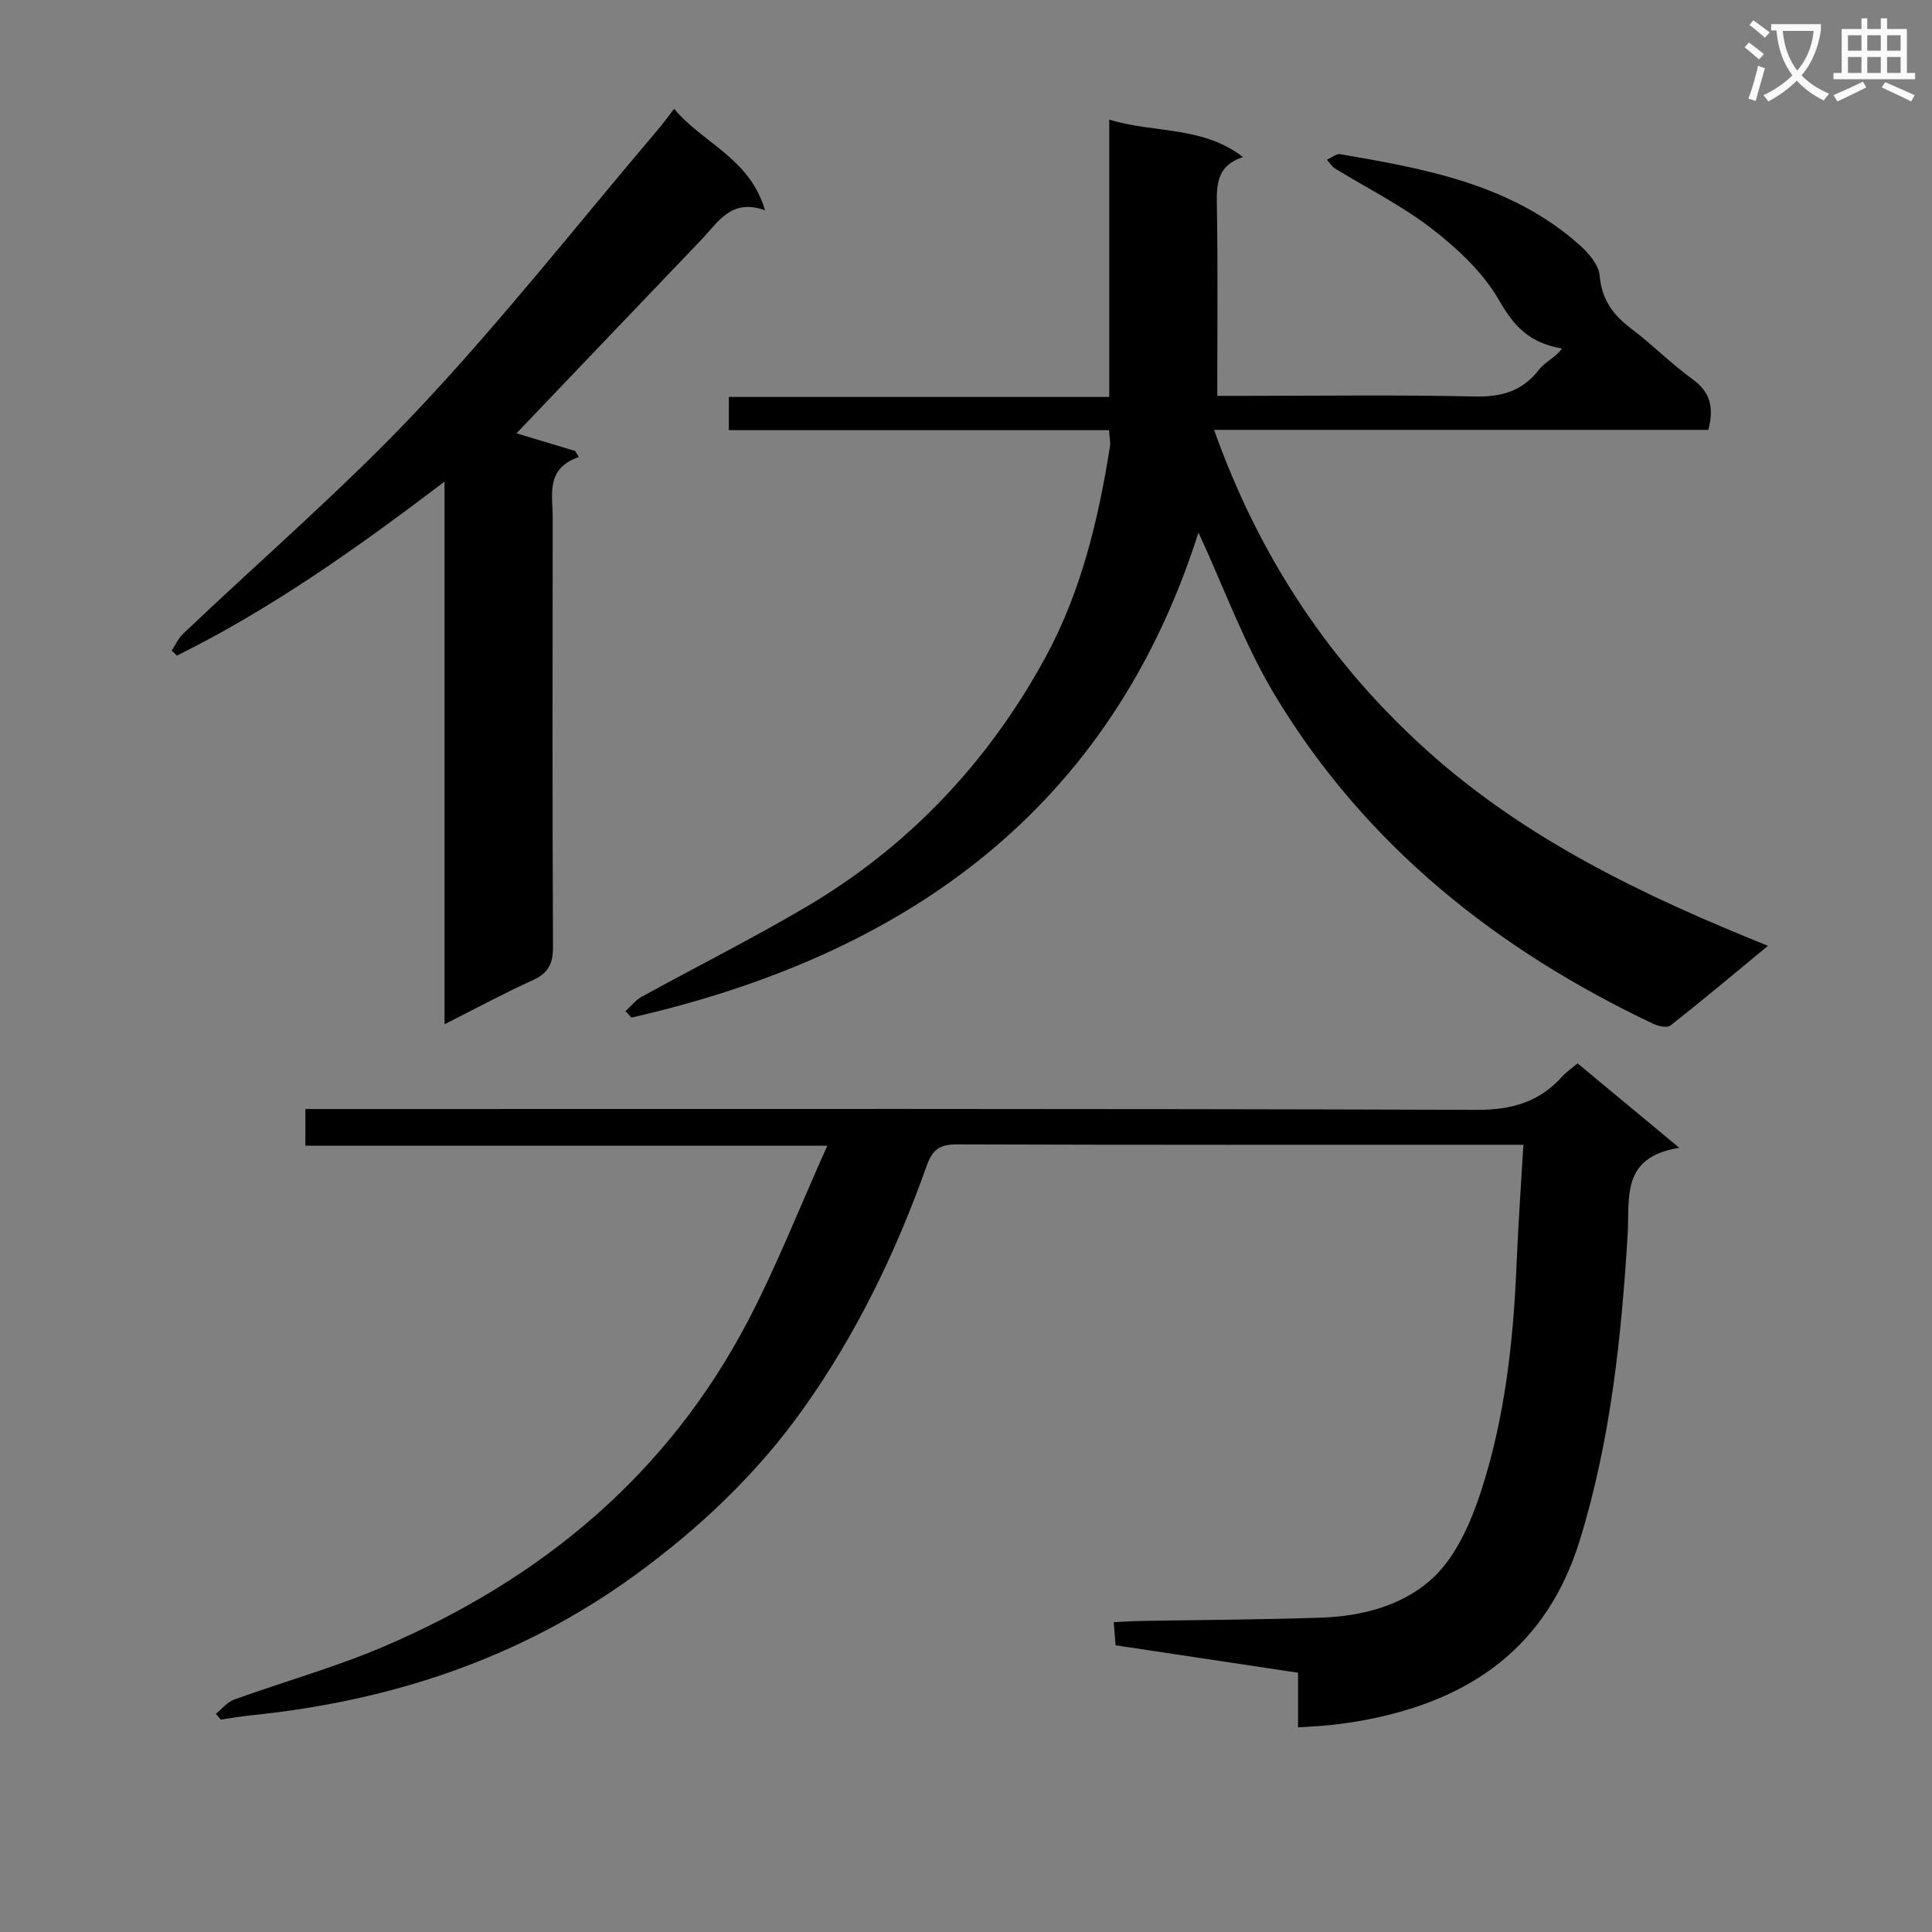
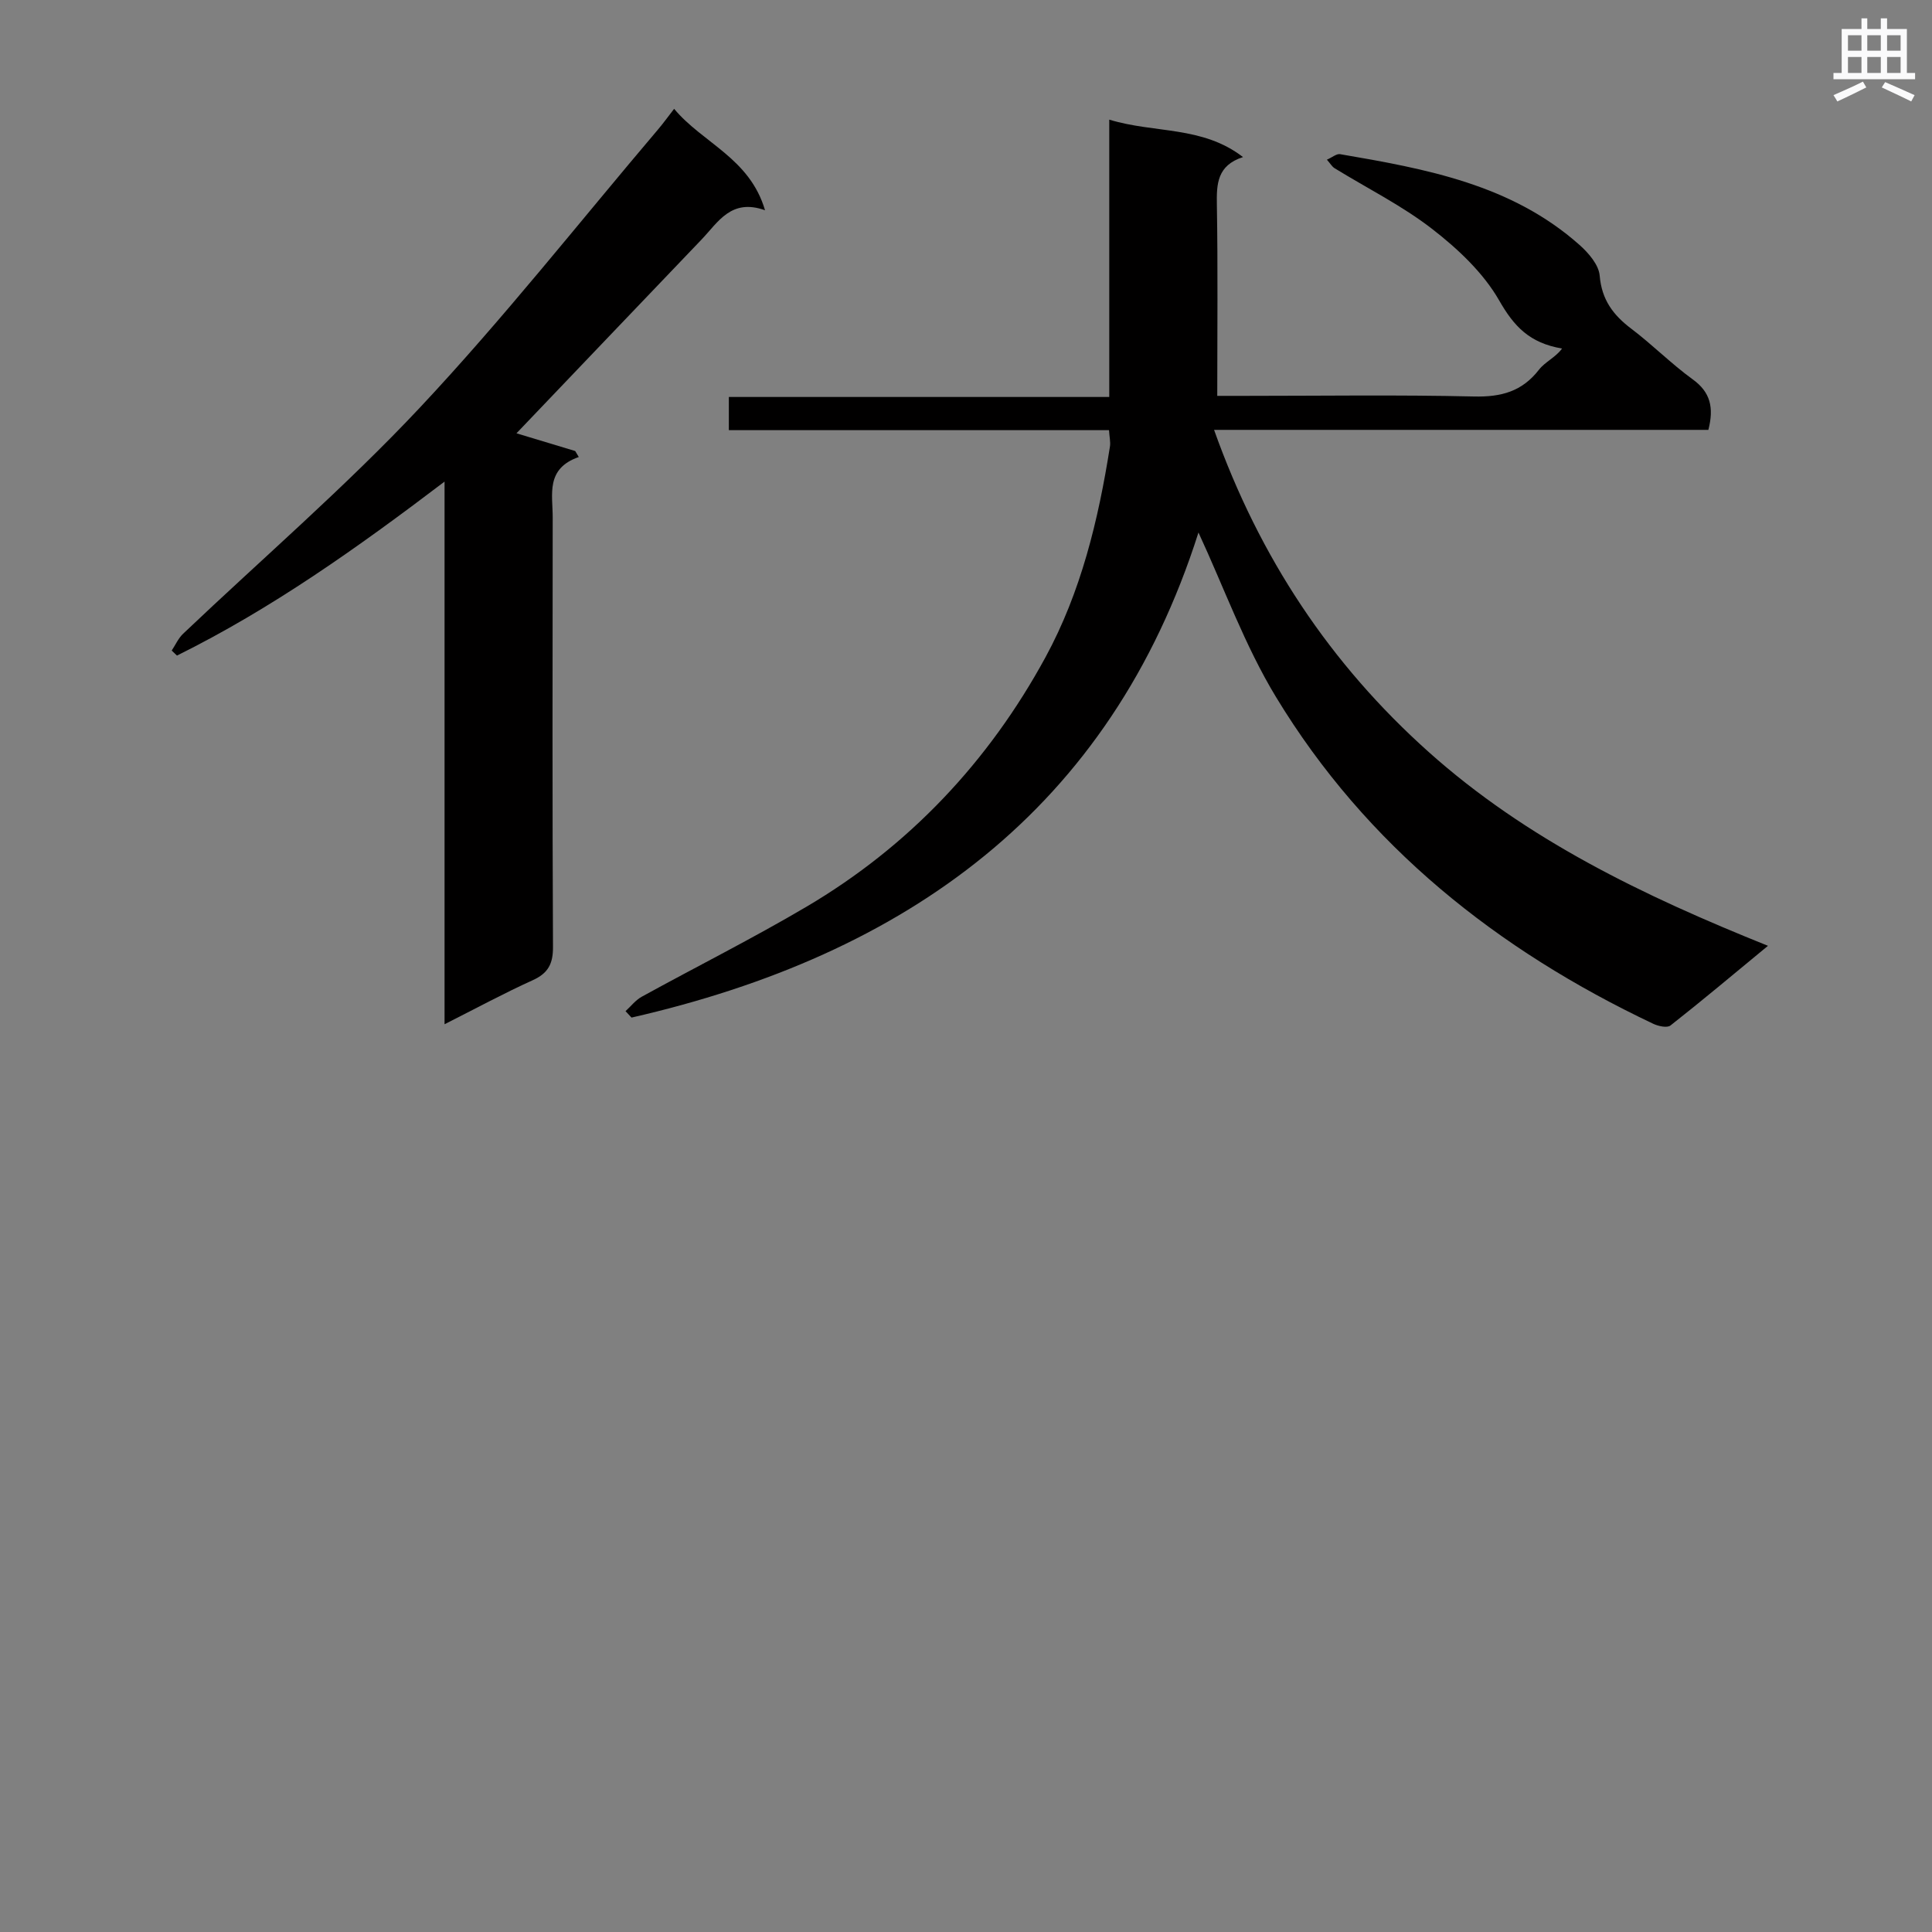
<svg xmlns="http://www.w3.org/2000/svg" enable-background="new 0 0 400 400" viewBox="0 0 400 400">
  <rect x="0" y="0" width="400" height="400" fill="#808080" stroke="none" />
-   <path d="m362.1 8.8c1.1.8 2.1 1.6 3.1 2.4l-1 1.1c-1.3-1.1-2.3-2-3-2.5zm1.9 4.8c.5.2.9.4 1.4.5-.6 2.3-1.3 4.5-1.9 6.8l-1.5-.5c.8-2.1 1.4-4.3 2-6.8zm-1-9.4c1.3.9 2.4 1.8 3.4 2.5l-1 1.1c-1.4-1.2-2.4-2.1-3.2-2.6zm3.7 2.2v-1.4h10.3v1.2c-.5 3.6-1.8 6.8-4 9.4 1.5 1.6 3.4 2.8 5.7 3.8-.3.4-.7.8-1.1 1.4-2.3-1.1-4.1-2.5-5.6-4.1-1.6 1.6-3.6 3.1-5.9 4.3-.3-.5-.7-.9-1-1.3 2.4-1.1 4.4-2.5 6-4.1-1.9-2.5-3-5.6-3.3-9.3h-1.1zm8.8 0h-6.4c.3 3.3 1.3 6 3 8.2 2-2.3 3.1-5.1 3.4-8.2z" fill="#fafafb" />
  <path d="m385.3 3.8h1.3v2.2h2.8v-2.2h1.3v2.2h4.1v9.1h1.7v1.3h-16.9v-1.3h1.7v-9.1h4.1v-2.2zm.4 13.1.7 1.2c-1.8.9-3.8 1.9-6 2.9-.2-.4-.5-.8-.8-1.3 2.3-1 4.3-1.9 6.1-2.8zm-3.1-6.4h2.8v-3.2h-2.8zm0 4.6h2.8v-3.3h-2.8zm4-4.6h2.8v-3.2h-2.8zm0 4.6h2.8v-3.3h-2.8zm3.7 1.9c2.1.9 4.1 1.8 6.1 2.7l-.7 1.3c-2.2-1.1-4.2-2-6.1-2.9zm3.2-9.7h-2.8v3.2h2.8zm-2.8 7.8h2.8v-3.3h-2.8z" fill="#fafafb" />
  <g fill="#010000">
    <path d="m353.7 89c-33.9 0-67.52 0-102.34 0 9.41 26.45 24.08 48.49 44.43 66.69 20.22 18.08 44.3 29.71 70.25 40.13-7.23 5.96-13.62 11.34-20.19 16.5-.69.54-2.52.14-3.57-.36-32.29-15.3-59.4-36.83-78.08-67.62-6.49-10.69-10.79-22.71-16.07-34.09-18.26 57.41-60.57 87.45-117.38 100.43-.41-.44-.82-.89-1.24-1.33 1.11-1.01 2.08-2.29 3.36-2.99 11.34-6.24 22.94-12.05 34.08-18.62 21.28-12.55 37.75-30.06 49.5-51.65 7.35-13.5 10.96-28.45 13.35-43.63.15-.93-.1-1.93-.19-3.4-26.28 0-52.35 0-78.71 0 0-2.45 0-4.38 0-6.87h78.76c0-19.27 0-38 0-57.42 9.44 2.88 19.25 1.24 27.69 7.75-5.35 1.73-5.49 5.55-5.41 9.9.22 12.96.08 25.93.08 39.54h5.68c15.83 0 31.66-.24 47.48.13 5.62.13 9.95-1.03 13.45-5.55 1.26-1.62 3.43-2.54 4.78-4.38-6.77-1.15-9.96-4.6-13.03-9.97-3.27-5.71-8.53-10.65-13.83-14.76-6.25-4.85-13.47-8.44-20.25-12.61-.51-.32-.84-.92-1.58-1.76 1.14-.5 2.01-1.27 2.74-1.14 17.75 3.04 35.47 6.26 49.57 18.8 1.87 1.66 3.99 4.12 4.17 6.37.42 4.97 2.78 8.12 6.53 10.96 4.38 3.31 8.27 7.26 12.71 10.48 3.69 2.65 4.44 5.86 3.26 10.47z" />
-     <path d="m347.68 237.64c-12.19 1.95-10.23 10.4-10.69 17.92-1.31 21.39-3.53 42.61-9.89 63.27-6.82 22.16-22.59 33.1-44.3 37.24-2.28.44-4.59.77-6.9 1.04-2.15.24-4.31.33-7.15.53 0-3.63 0-7.33 0-11.32-12.89-1.94-25.15-3.78-37.78-5.68-.11-1.39-.22-2.81-.38-4.79 2.11-.09 3.88-.22 5.65-.25 12.48-.22 24.96-.26 37.43-.69 8.67-.3 17.33-2.68 23.39-8.59 4.57-4.47 7.51-11.25 9.56-17.53 4.96-15.22 6.71-31.08 7.37-47.06.33-7.97.9-15.92 1.41-24.72-2.11 0-3.69 0-5.26 0-37.32 0-74.64.05-111.96-.08-3.54-.01-5.09.97-6.32 4.43-6.36 17.93-14.63 35.01-25.69 50.5-9.52 13.34-21.36 24.54-34.65 34.22-23.74 17.27-50.52 26.1-79.47 29.05-2.12.22-4.23.59-6.34.89-.34-.4-.67-.79-1.01-1.19 1.24-1 2.33-2.43 3.75-2.94 10.3-3.72 20.91-6.68 30.96-10.97 32.67-13.95 58.8-35.6 75.45-67.44 5.96-11.4 10.67-23.46 16.43-36.27-37.02 0-72.37 0-108.07 0 0-2.58 0-4.64 0-7.6h6.12c78.8 0 157.61-.1 236.41.17 7.24.03 12.91-1.61 17.67-6.87.88-.97 2-1.73 3.2-2.75 6.58 5.47 13.1 10.87 21.06 17.48z" />
    <path d="m106.93 89.71c3.2.97 7.68 2.32 12.16 3.67.25.41.49.83.74 1.24-6.92 2.41-5.39 7.77-5.4 12.51-.04 29.64-.08 59.29.06 88.93.02 3.47-.99 5.43-4.19 6.88-6.01 2.72-11.82 5.87-18.26 9.12 0-37.44 0-74.31 0-112.35-18.13 13.77-35.86 26.34-55.4 36.02-.36-.35-.72-.69-1.09-1.04.77-1.16 1.36-2.52 2.34-3.46 16.4-15.59 33.62-30.4 49.08-46.88 17.26-18.4 32.93-38.3 49.28-57.56 1.06-1.25 2.02-2.58 3.32-4.26 5.92 7.11 15.64 10.18 18.82 21-7-2.51-9.69 2.44-13.13 6.05-12.87 13.45-25.72 26.92-38.33 40.13z" />
  </g>
</svg>